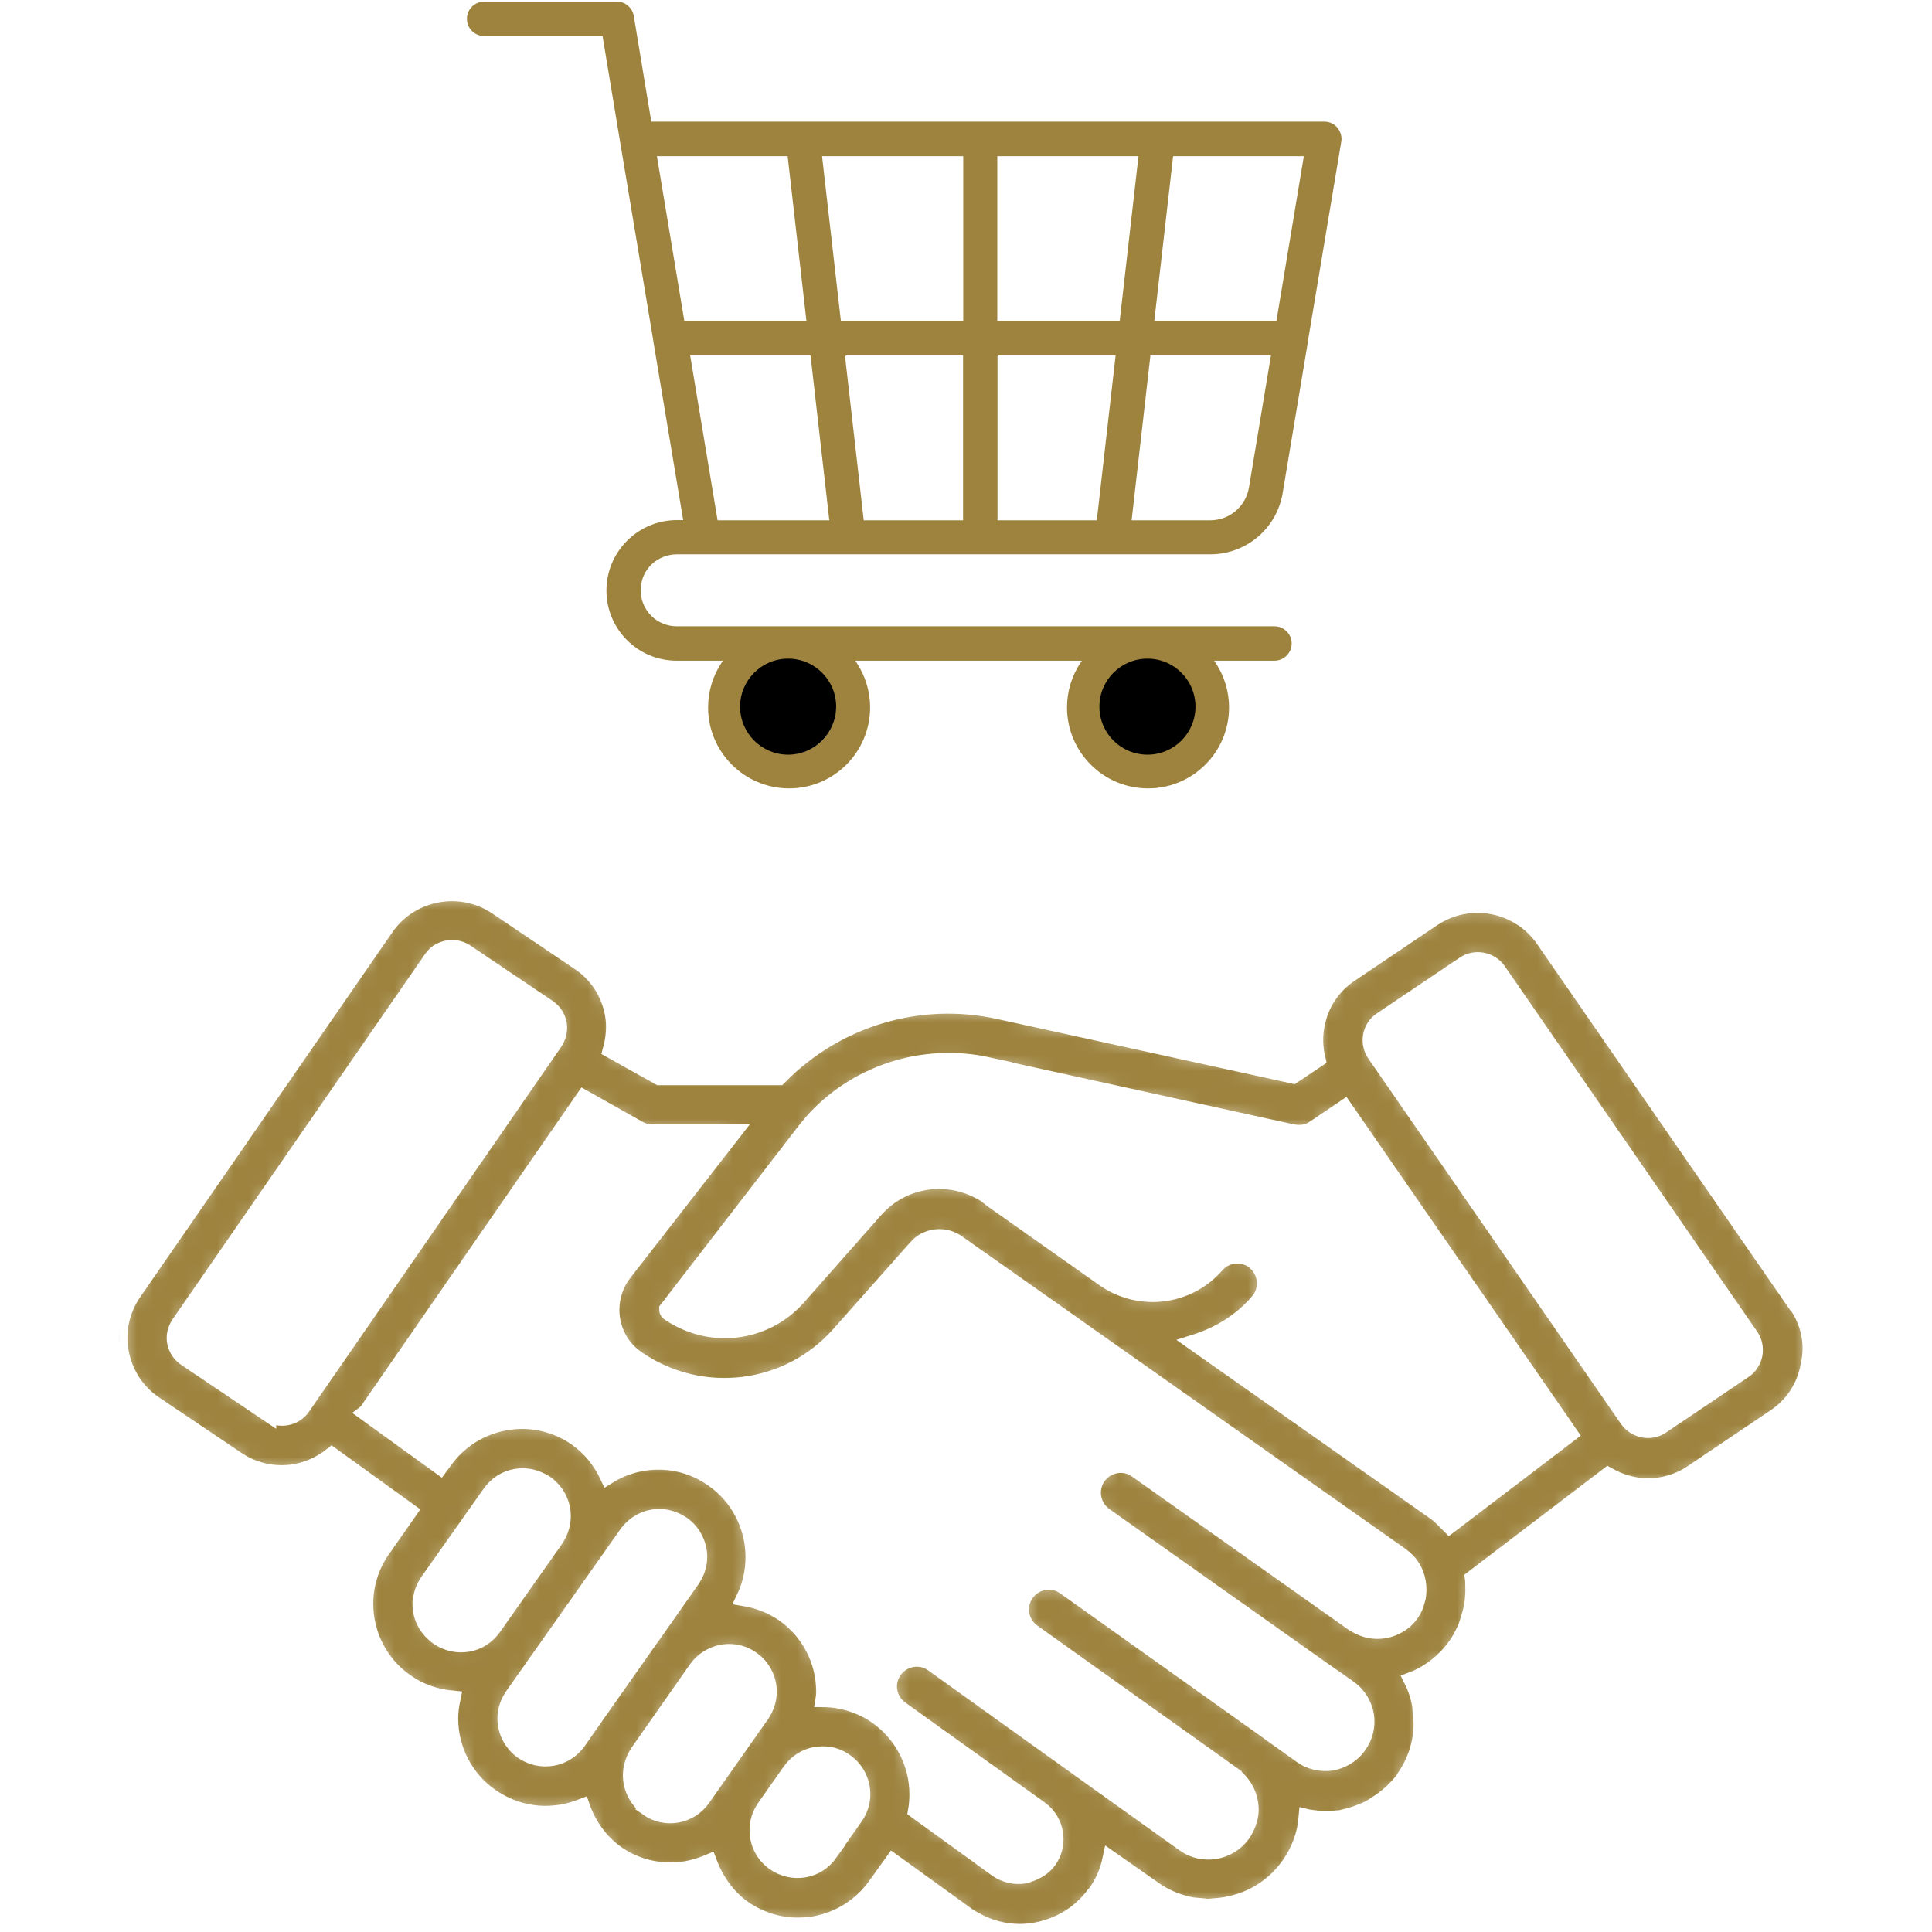
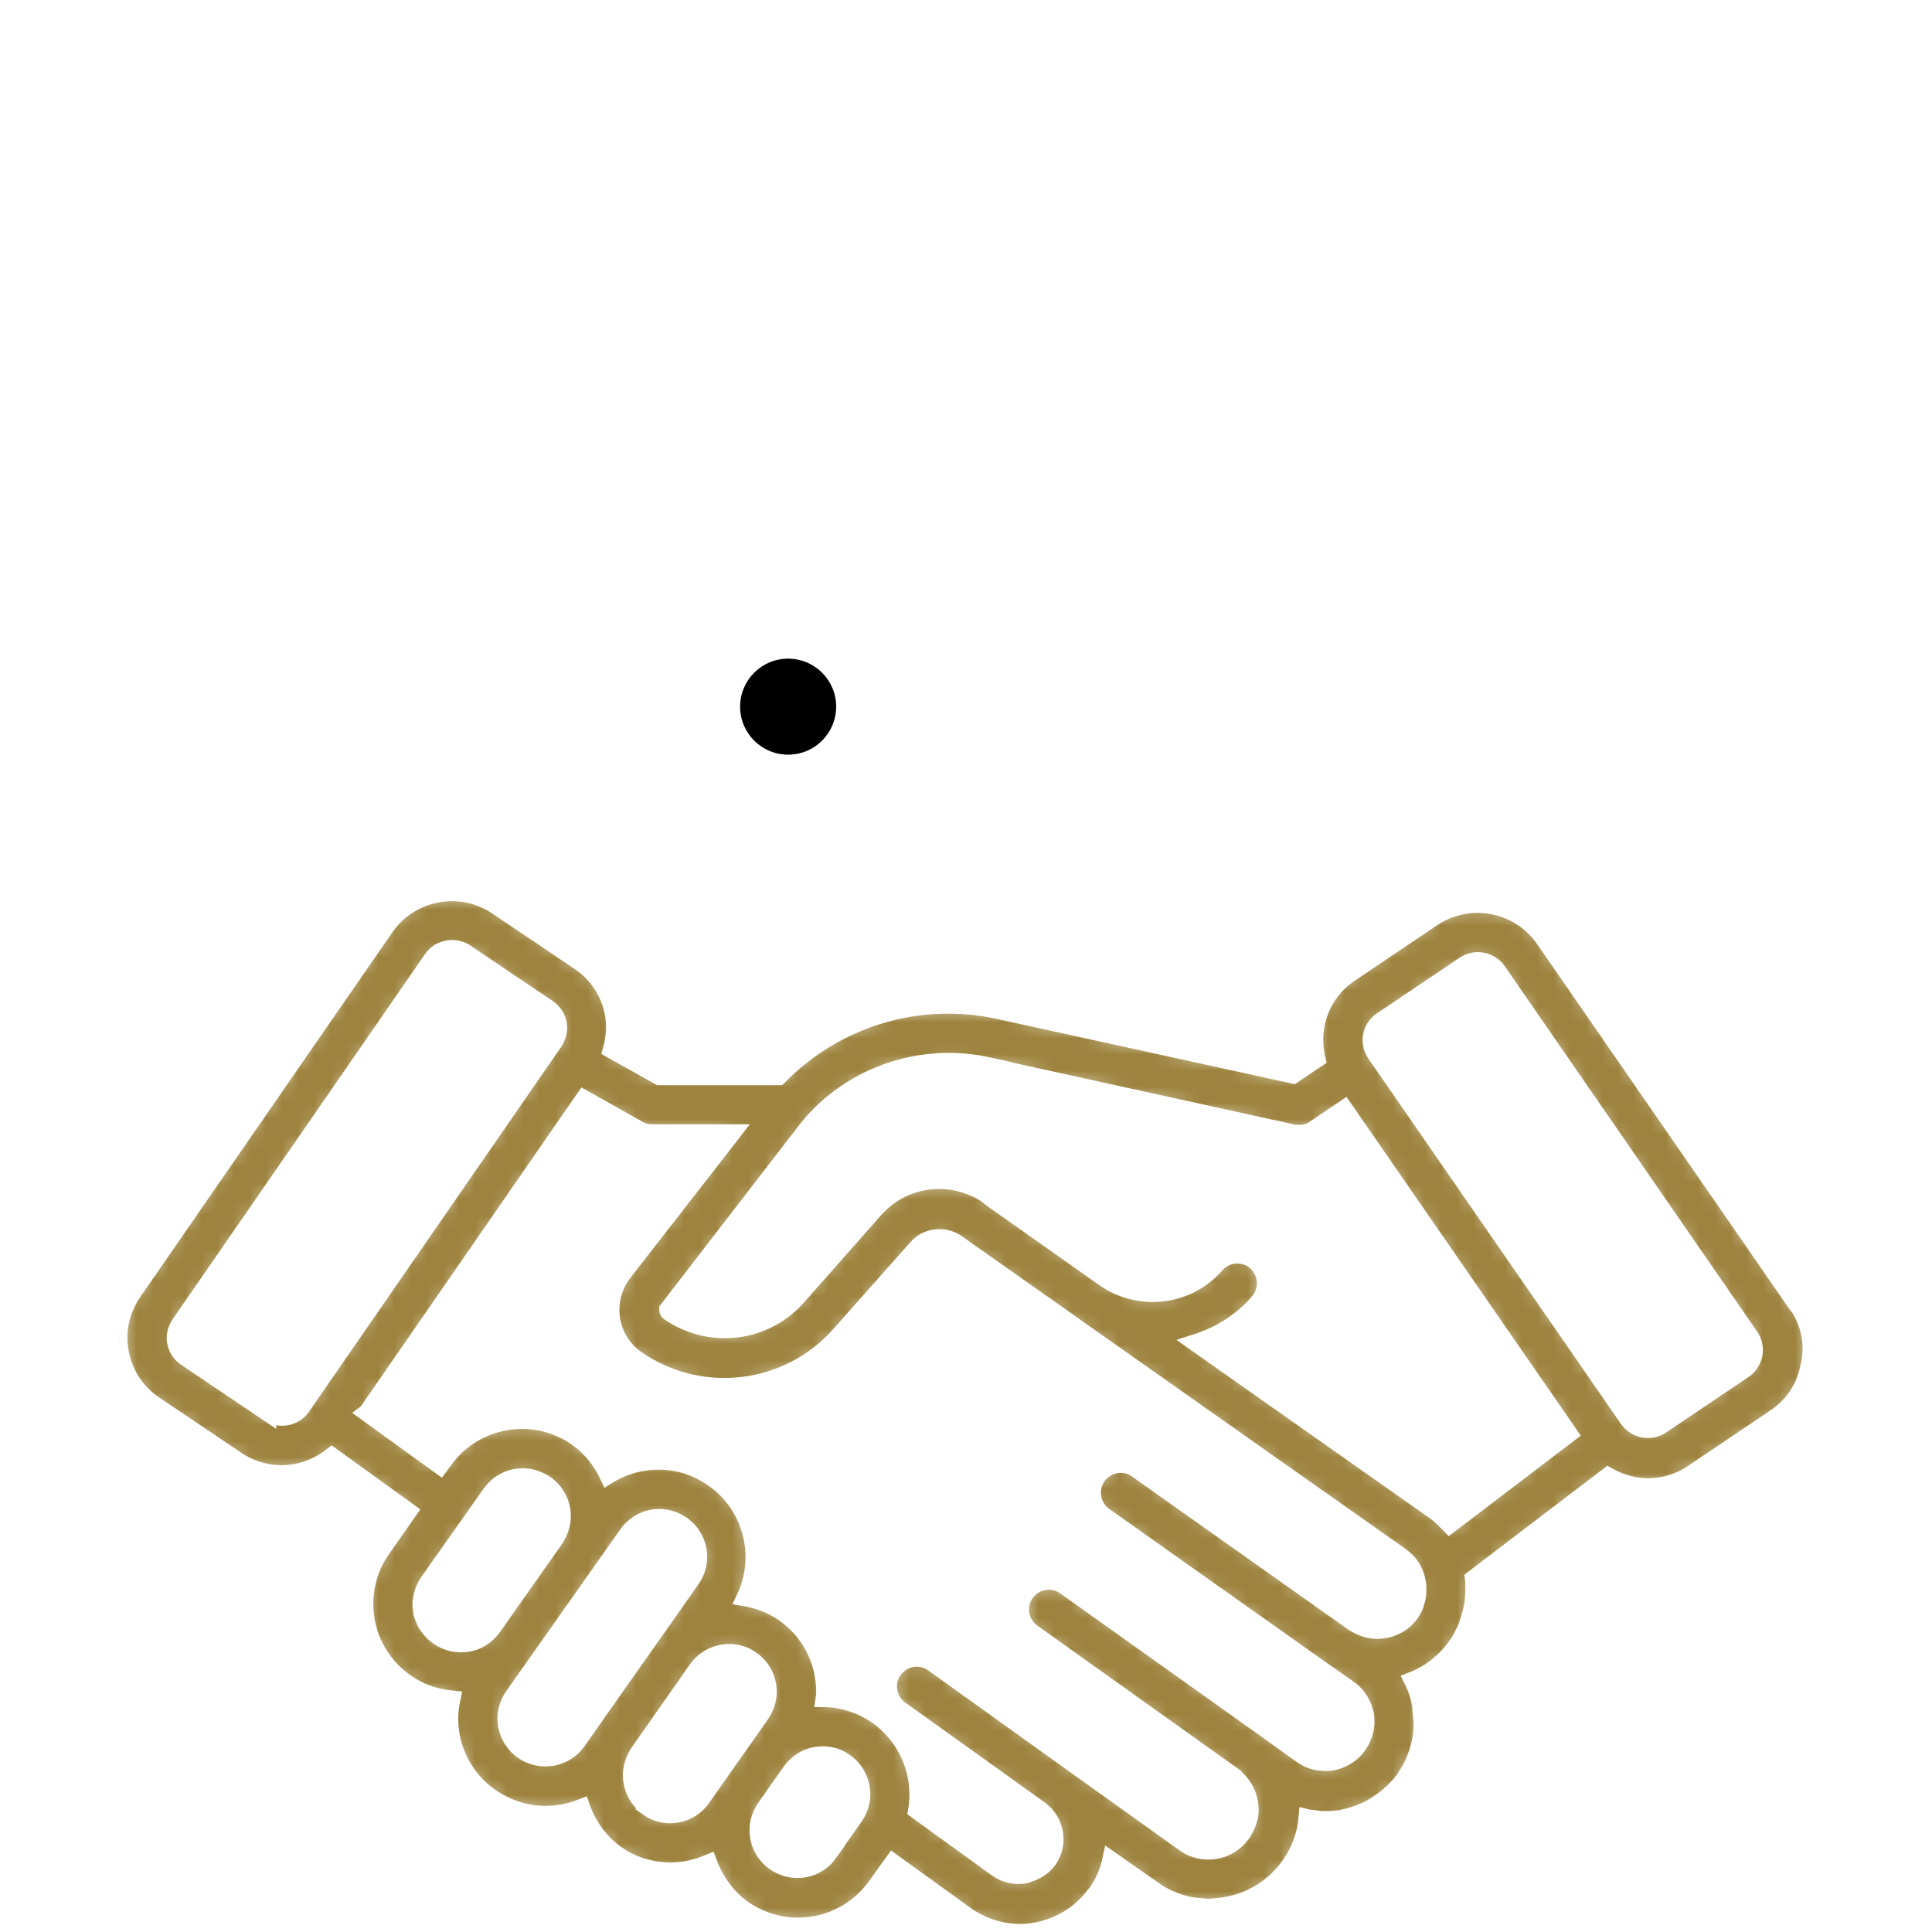
<svg xmlns="http://www.w3.org/2000/svg" width="120" height="120" viewBox="0 0 120 120" fill="none">
  <rect width="120" height="120" fill="white" />
  <g clip-path="url(#clip0_886_33)">
    <mask id="path-2-inside-1_886_33" fill="white">
      <path d="M111.561 81.034L95.879 58.348C94.327 56.106 91.248 55.533 88.993 57.048L83.873 60.495C82.763 61.234 82.011 62.367 81.772 63.691C81.641 64.395 81.665 65.099 81.832 65.791L80.316 66.805L62.068 62.809C57.08 61.7 51.924 63.274 48.379 66.9H40.944L37.937 65.218C38.139 64.491 38.211 63.715 38.068 62.964C37.817 61.64 37.077 60.507 35.967 59.767L30.848 56.32C28.604 54.806 25.513 55.378 23.961 57.62L8.303 80.27C7.539 81.38 7.253 82.715 7.504 84.016C7.754 85.316 8.494 86.472 9.604 87.212L14.724 90.659C15.571 91.231 16.538 91.506 17.493 91.506C18.615 91.506 19.701 91.112 20.608 90.397L25.417 93.867L23.77 96.217C23.066 97.207 22.684 98.388 22.684 99.616C22.684 101.549 23.627 103.361 25.202 104.459C26.074 105.079 27.064 105.413 28.102 105.508C28.019 105.902 27.959 106.319 27.959 106.737C27.959 108.669 28.902 110.482 30.477 111.579C31.492 112.283 32.661 112.665 33.879 112.665C34.225 112.665 34.559 112.629 34.893 112.581C35.323 112.51 35.741 112.378 36.146 112.223C36.54 113.357 37.268 114.394 38.283 115.122C39.309 115.849 40.502 116.183 41.684 116.183C42.496 116.183 43.295 115.981 44.035 115.67C44.453 116.792 45.157 117.805 46.148 118.521C47.162 119.225 48.332 119.606 49.549 119.606C49.895 119.606 50.229 119.571 50.575 119.523C52.127 119.249 53.487 118.39 54.406 117.102L55.456 115.635L60.016 118.927L60.039 118.95C60.218 119.082 60.397 119.165 60.576 119.272C61.448 119.761 62.402 120 63.345 120C63.799 120 64.252 119.94 64.682 119.833C65.947 119.523 67.128 118.807 67.952 117.686L68.059 117.579C68.525 116.923 68.823 116.207 68.978 115.468L71.616 117.316C72.284 117.805 73.024 118.115 73.788 118.294C74.074 118.366 74.385 118.378 74.695 118.402C74.778 118.402 74.862 118.438 74.946 118.438C75.113 118.438 75.292 118.414 75.459 118.402C77.213 118.294 78.932 117.448 80.053 115.873C80.71 114.955 81.08 113.917 81.163 112.867C81.307 112.903 81.45 112.903 81.581 112.927C81.748 112.951 81.891 112.963 82.047 112.987H82.572C82.715 112.987 82.858 112.963 83.001 112.951C83.085 112.927 83.204 112.951 83.288 112.927C83.359 112.903 83.431 112.891 83.503 112.867C83.706 112.832 83.92 112.76 84.123 112.701C84.302 112.641 84.481 112.569 84.66 112.498C84.899 112.414 85.126 112.283 85.341 112.152C85.448 112.08 85.555 112.009 85.663 111.937C85.866 111.806 86.057 111.651 86.236 111.508C86.307 111.436 86.403 111.365 86.474 111.293C86.725 111.043 86.987 110.78 87.202 110.482C87.226 110.446 87.262 110.41 87.274 110.351C87.93 109.373 88.288 108.252 88.3 107.119C88.3 106.868 88.264 106.594 88.241 106.343C88.217 106.236 88.241 106.105 88.217 105.997V105.974C88.133 105.401 87.942 104.852 87.692 104.351C88.456 104.065 89.171 103.588 89.768 102.992C89.983 102.777 90.198 102.527 90.389 102.264C90.663 101.906 90.854 101.501 91.045 101.095C91.105 100.964 91.129 100.821 91.177 100.702C91.26 100.415 91.356 100.141 91.415 99.831C91.451 99.652 91.475 99.485 91.487 99.306C91.511 99.056 91.523 98.817 91.511 98.567C91.511 98.388 91.511 98.209 91.487 98.03L99.877 91.637C100.641 92.066 101.488 92.317 102.347 92.317C103.302 92.317 104.281 92.043 105.116 91.47L110.236 88.023C111.346 87.284 112.098 86.15 112.336 84.826C112.647 83.467 112.36 82.143 111.597 81.046L111.561 81.034ZM61.34 66.172L80.304 70.335C80.758 70.418 81.247 70.359 81.629 70.085L83.503 68.82L97.502 89.061L90.031 94.75C90.031 94.75 89.971 94.69 89.959 94.678L89.744 94.464C89.744 94.464 89.637 94.333 89.565 94.285C89.362 94.082 89.171 93.939 88.993 93.82L74.182 83.395C75.662 82.93 77.058 82.119 78.144 80.843C78.776 80.115 78.681 79.03 77.977 78.398C77.273 77.778 76.163 77.861 75.554 78.565C73.824 80.569 70.864 80.95 68.668 79.483L61.615 74.51L61.412 74.343C61.412 74.343 61.281 74.259 61.233 74.211L61.209 74.187C58.965 72.78 56.077 73.174 54.335 75.165L49.561 80.569C47.532 82.871 44.107 83.3 41.529 81.523C41.457 81.487 41.445 81.38 41.445 81.32L50.002 70.228C50.134 70.061 50.277 69.906 50.42 69.715C53.129 66.649 57.33 65.278 61.364 66.16L61.34 66.172ZM16.657 87.808L11.537 84.361C11.191 84.123 10.964 83.789 10.881 83.383C10.797 82.978 10.905 82.572 11.132 82.226L26.814 59.541C27.1 59.111 27.589 58.885 28.079 58.885C28.365 58.885 28.675 58.968 28.926 59.135L34.046 62.582C34.392 62.821 34.619 63.155 34.702 63.572C34.774 63.966 34.678 64.383 34.452 64.729L18.77 87.415C18.304 88.083 17.361 88.262 16.657 87.796V87.808ZM22.768 87.713L36.266 68.2L39.679 70.12C39.93 70.263 40.216 70.335 40.526 70.335H45.551L38.784 79.03C38.259 79.686 37.972 80.509 37.972 81.356C37.972 82.608 38.593 83.741 39.584 84.409C43.558 87.14 48.952 86.484 52.139 82.871L56.936 77.467C57.533 76.788 58.583 76.632 59.383 77.145C59.407 77.145 59.407 77.169 59.419 77.169L66.687 82.286C66.687 82.286 66.711 82.31 66.711 82.322C66.735 82.346 66.746 82.346 66.782 82.358L87.011 96.611C87.286 96.813 87.525 97.04 87.692 97.314C87.692 97.338 87.716 97.338 87.716 97.35C87.883 97.624 88.002 97.923 88.062 98.269C88.085 98.412 88.097 98.555 88.097 98.686V98.853C88.097 98.96 88.074 99.091 88.062 99.199C88.038 99.282 88.026 99.378 87.99 99.473C87.966 99.545 87.93 99.64 87.918 99.712C87.847 99.891 87.751 100.058 87.644 100.225C87.358 100.642 86.94 100.952 86.486 101.107L86.462 101.131C85.699 101.417 84.803 101.334 84.076 100.821H84.052L70.601 91.303C69.826 90.743 68.74 90.945 68.191 91.721C67.642 92.496 67.833 93.569 68.608 94.13L82.058 103.648L82.727 104.113L83.813 104.876C84.099 105.079 84.326 105.329 84.493 105.616C84.66 105.89 84.78 106.188 84.839 106.522C84.947 107.19 84.78 107.882 84.386 108.419C84.362 108.454 84.326 108.49 84.314 108.526C83.897 109.051 83.3 109.373 82.691 109.48C82.035 109.564 81.366 109.421 80.829 109.027L79.457 108.049L78.681 107.488L66.15 98.567C65.374 98.006 64.3 98.185 63.739 98.96C63.178 99.736 63.357 100.809 64.133 101.37L76.628 110.279V110.303C77.332 110.828 77.691 111.639 77.679 112.474C77.655 112.987 77.476 113.464 77.153 113.941C76.318 115.074 74.731 115.348 73.573 114.537L66.651 109.587L57.951 103.35C57.175 102.789 56.101 102.968 55.54 103.743C54.979 104.518 55.158 105.592 55.934 106.152L64.61 112.367C65.625 113.106 65.863 114.537 65.135 115.563C64.813 115.992 64.36 116.267 63.882 116.41C63.811 116.434 63.739 116.481 63.644 116.493H63.608C63.035 116.577 62.438 116.458 61.925 116.1L56.901 112.462C56.96 112.116 56.984 111.782 56.984 111.436C56.984 109.516 56.041 107.715 54.466 106.594C53.475 105.914 52.33 105.544 51.16 105.532C51.184 105.389 51.196 105.246 51.196 105.079C51.196 103.147 50.253 101.334 48.678 100.237C47.914 99.712 47.09 99.402 46.231 99.258C46.613 98.459 46.804 97.601 46.804 96.706C46.804 94.774 45.861 92.961 44.286 91.864C43.009 90.957 41.433 90.599 39.87 90.874C39.106 91.005 38.39 91.291 37.758 91.685C37.328 90.766 36.672 89.931 35.824 89.335C34.523 88.417 32.948 88.071 31.396 88.345C29.845 88.619 28.484 89.478 27.577 90.766L27.339 91.088L22.72 87.749L22.768 87.713ZM26.133 99.628C26.133 99.115 26.3 98.638 26.587 98.221L30.454 92.746C30.835 92.21 31.396 91.84 32.041 91.732C32.184 91.709 32.327 91.697 32.471 91.697C32.984 91.697 33.461 91.864 33.903 92.15C34.559 92.615 34.953 93.366 34.953 94.177C34.953 94.69 34.786 95.168 34.499 95.609L33.139 97.541L30.645 101.083C30.263 101.62 29.702 101.99 29.057 102.097C28.401 102.205 27.756 102.061 27.207 101.68C26.527 101.203 26.121 100.463 26.121 99.64L26.133 99.628ZM34.297 109.182C33.64 109.289 32.996 109.146 32.447 108.765C31.79 108.299 31.396 107.536 31.396 106.737C31.396 106.224 31.564 105.747 31.85 105.329L38.939 95.275C39.321 94.738 39.894 94.368 40.526 94.261C40.67 94.237 40.813 94.225 40.944 94.225C41.457 94.225 41.935 94.392 42.376 94.678C43.033 95.144 43.426 95.907 43.426 96.706C43.426 97.219 43.259 97.696 42.973 98.114L40.502 101.632L40.479 101.656L36.827 106.844C36.827 106.844 36.803 106.868 36.803 106.88L35.896 108.18C35.514 108.705 34.953 109.075 34.297 109.182ZM40.24 112.295C39.584 111.83 39.19 111.066 39.19 110.267C39.19 109.754 39.357 109.277 39.619 108.86L43.283 103.636C43.773 102.968 44.536 102.61 45.288 102.61C45.778 102.61 46.279 102.753 46.697 103.063C47.353 103.517 47.747 104.28 47.747 105.067C47.747 105.58 47.58 106.081 47.293 106.498L43.641 111.687C42.877 112.808 41.326 113.082 40.228 112.307L40.24 112.295ZM51.542 115.098C51.16 115.635 50.599 116.004 49.955 116.112C49.298 116.219 48.654 116.076 48.105 115.694C47.437 115.229 47.055 114.478 47.055 113.667C47.055 113.154 47.222 112.677 47.508 112.259L49.083 110.017C49.465 109.48 50.026 109.11 50.671 109.003C50.814 108.979 50.957 108.967 51.1 108.967C51.614 108.967 52.091 109.11 52.509 109.421C53.177 109.886 53.559 110.649 53.559 111.448C53.559 111.961 53.392 112.438 53.105 112.856L51.53 115.098H51.542ZM108.326 85.113L103.207 88.56C102.526 89.025 101.595 88.846 101.106 88.178L85.412 65.481C85.174 65.135 85.09 64.741 85.162 64.324C85.233 63.93 85.472 63.56 85.818 63.346L90.938 59.899C91.618 59.433 92.585 59.612 93.05 60.292L108.72 82.978C108.959 83.324 109.043 83.717 108.971 84.135C108.887 84.528 108.661 84.898 108.326 85.113Z" />
    </mask>
    <path d="M111.561 81.034L95.879 58.348C94.327 56.106 91.248 55.533 88.993 57.048L83.873 60.495C82.763 61.234 82.011 62.367 81.772 63.691C81.641 64.395 81.665 65.099 81.832 65.791L80.316 66.805L62.068 62.809C57.08 61.7 51.924 63.274 48.379 66.9H40.944L37.937 65.218C38.139 64.491 38.211 63.715 38.068 62.964C37.817 61.64 37.077 60.507 35.967 59.767L30.848 56.32C28.604 54.806 25.513 55.378 23.961 57.62L8.303 80.27C7.539 81.38 7.253 82.715 7.504 84.016C7.754 85.316 8.494 86.472 9.604 87.212L14.724 90.659C15.571 91.231 16.538 91.506 17.493 91.506C18.615 91.506 19.701 91.112 20.608 90.397L25.417 93.867L23.77 96.217C23.066 97.207 22.684 98.388 22.684 99.616C22.684 101.549 23.627 103.361 25.202 104.459C26.074 105.079 27.064 105.413 28.102 105.508C28.019 105.902 27.959 106.319 27.959 106.737C27.959 108.669 28.902 110.482 30.477 111.579C31.492 112.283 32.661 112.665 33.879 112.665C34.225 112.665 34.559 112.629 34.893 112.581C35.323 112.51 35.741 112.378 36.146 112.223C36.54 113.357 37.268 114.394 38.283 115.122C39.309 115.849 40.502 116.183 41.684 116.183C42.496 116.183 43.295 115.981 44.035 115.67C44.453 116.792 45.157 117.805 46.148 118.521C47.162 119.225 48.332 119.606 49.549 119.606C49.895 119.606 50.229 119.571 50.575 119.523C52.127 119.249 53.487 118.39 54.406 117.102L55.456 115.635L60.016 118.927L60.039 118.95C60.218 119.082 60.397 119.165 60.576 119.272C61.448 119.761 62.402 120 63.345 120C63.799 120 64.252 119.94 64.682 119.833C65.947 119.523 67.128 118.807 67.952 117.686L68.059 117.579C68.525 116.923 68.823 116.207 68.978 115.468L71.616 117.316C72.284 117.805 73.024 118.115 73.788 118.294C74.074 118.366 74.385 118.378 74.695 118.402C74.778 118.402 74.862 118.438 74.946 118.438C75.113 118.438 75.292 118.414 75.459 118.402C77.213 118.294 78.932 117.448 80.053 115.873C80.71 114.955 81.08 113.917 81.163 112.867C81.307 112.903 81.45 112.903 81.581 112.927C81.748 112.951 81.891 112.963 82.047 112.987H82.572C82.715 112.987 82.858 112.963 83.001 112.951C83.085 112.927 83.204 112.951 83.288 112.927C83.359 112.903 83.431 112.891 83.503 112.867C83.706 112.832 83.92 112.76 84.123 112.701C84.302 112.641 84.481 112.569 84.66 112.498C84.899 112.414 85.126 112.283 85.341 112.152C85.448 112.08 85.555 112.009 85.663 111.937C85.866 111.806 86.057 111.651 86.236 111.508C86.307 111.436 86.403 111.365 86.474 111.293C86.725 111.043 86.987 110.78 87.202 110.482C87.226 110.446 87.262 110.41 87.274 110.351C87.93 109.373 88.288 108.252 88.3 107.119C88.3 106.868 88.264 106.594 88.241 106.343C88.217 106.236 88.241 106.105 88.217 105.997V105.974C88.133 105.401 87.942 104.852 87.692 104.351C88.456 104.065 89.171 103.588 89.768 102.992C89.983 102.777 90.198 102.527 90.389 102.264C90.663 101.906 90.854 101.501 91.045 101.095C91.105 100.964 91.129 100.821 91.177 100.702C91.26 100.415 91.356 100.141 91.415 99.831C91.451 99.652 91.475 99.485 91.487 99.306C91.511 99.056 91.523 98.817 91.511 98.567C91.511 98.388 91.511 98.209 91.487 98.03L99.877 91.637C100.641 92.066 101.488 92.317 102.347 92.317C103.302 92.317 104.281 92.043 105.116 91.47L110.236 88.023C111.346 87.284 112.098 86.15 112.336 84.826C112.647 83.467 112.36 82.143 111.597 81.046L111.561 81.034ZM61.34 66.172L80.304 70.335C80.758 70.418 81.247 70.359 81.629 70.085L83.503 68.82L97.502 89.061L90.031 94.75C90.031 94.75 89.971 94.69 89.959 94.678L89.744 94.464C89.744 94.464 89.637 94.333 89.565 94.285C89.362 94.082 89.171 93.939 88.993 93.82L74.182 83.395C75.662 82.93 77.058 82.119 78.144 80.843C78.776 80.115 78.681 79.03 77.977 78.398C77.273 77.778 76.163 77.861 75.554 78.565C73.824 80.569 70.864 80.95 68.668 79.483L61.615 74.51L61.412 74.343C61.412 74.343 61.281 74.259 61.233 74.211L61.209 74.187C58.965 72.78 56.077 73.174 54.335 75.165L49.561 80.569C47.532 82.871 44.107 83.3 41.529 81.523C41.457 81.487 41.445 81.38 41.445 81.32L50.002 70.228C50.134 70.061 50.277 69.906 50.42 69.715C53.129 66.649 57.33 65.278 61.364 66.16L61.34 66.172ZM16.657 87.808L11.537 84.361C11.191 84.123 10.964 83.789 10.881 83.383C10.797 82.978 10.905 82.572 11.132 82.226L26.814 59.541C27.1 59.111 27.589 58.885 28.079 58.885C28.365 58.885 28.675 58.968 28.926 59.135L34.046 62.582C34.392 62.821 34.619 63.155 34.702 63.572C34.774 63.966 34.678 64.383 34.452 64.729L18.77 87.415C18.304 88.083 17.361 88.262 16.657 87.796V87.808ZM22.768 87.713L36.266 68.2L39.679 70.12C39.93 70.263 40.216 70.335 40.526 70.335H45.551L38.784 79.03C38.259 79.686 37.972 80.509 37.972 81.356C37.972 82.608 38.593 83.741 39.584 84.409C43.558 87.14 48.952 86.484 52.139 82.871L56.936 77.467C57.533 76.788 58.583 76.632 59.383 77.145C59.407 77.145 59.407 77.169 59.419 77.169L66.687 82.286C66.687 82.286 66.711 82.31 66.711 82.322C66.735 82.346 66.746 82.346 66.782 82.358L87.011 96.611C87.286 96.813 87.525 97.04 87.692 97.314C87.692 97.338 87.716 97.338 87.716 97.35C87.883 97.624 88.002 97.923 88.062 98.269C88.085 98.412 88.097 98.555 88.097 98.686V98.853C88.097 98.96 88.074 99.091 88.062 99.199C88.038 99.282 88.026 99.378 87.99 99.473C87.966 99.545 87.93 99.64 87.918 99.712C87.847 99.891 87.751 100.058 87.644 100.225C87.358 100.642 86.94 100.952 86.486 101.107L86.462 101.131C85.699 101.417 84.803 101.334 84.076 100.821H84.052L70.601 91.303C69.826 90.743 68.74 90.945 68.191 91.721C67.642 92.496 67.833 93.569 68.608 94.13L82.058 103.648L82.727 104.113L83.813 104.876C84.099 105.079 84.326 105.329 84.493 105.616C84.66 105.89 84.78 106.188 84.839 106.522C84.947 107.19 84.78 107.882 84.386 108.419C84.362 108.454 84.326 108.49 84.314 108.526C83.897 109.051 83.3 109.373 82.691 109.48C82.035 109.564 81.366 109.421 80.829 109.027L79.457 108.049L78.681 107.488L66.15 98.567C65.374 98.006 64.3 98.185 63.739 98.96C63.178 99.736 63.357 100.809 64.133 101.37L76.628 110.279V110.303C77.332 110.828 77.691 111.639 77.679 112.474C77.655 112.987 77.476 113.464 77.153 113.941C76.318 115.074 74.731 115.348 73.573 114.537L66.651 109.587L57.951 103.35C57.175 102.789 56.101 102.968 55.54 103.743C54.979 104.518 55.158 105.592 55.934 106.152L64.61 112.367C65.625 113.106 65.863 114.537 65.135 115.563C64.813 115.992 64.36 116.267 63.882 116.41C63.811 116.434 63.739 116.481 63.644 116.493H63.608C63.035 116.577 62.438 116.458 61.925 116.1L56.901 112.462C56.96 112.116 56.984 111.782 56.984 111.436C56.984 109.516 56.041 107.715 54.466 106.594C53.475 105.914 52.33 105.544 51.16 105.532C51.184 105.389 51.196 105.246 51.196 105.079C51.196 103.147 50.253 101.334 48.678 100.237C47.914 99.712 47.09 99.402 46.231 99.258C46.613 98.459 46.804 97.601 46.804 96.706C46.804 94.774 45.861 92.961 44.286 91.864C43.009 90.957 41.433 90.599 39.87 90.874C39.106 91.005 38.39 91.291 37.758 91.685C37.328 90.766 36.672 89.931 35.824 89.335C34.523 88.417 32.948 88.071 31.396 88.345C29.845 88.619 28.484 89.478 27.577 90.766L27.339 91.088L22.72 87.749L22.768 87.713ZM26.133 99.628C26.133 99.115 26.3 98.638 26.587 98.221L30.454 92.746C30.835 92.21 31.396 91.84 32.041 91.732C32.184 91.709 32.327 91.697 32.471 91.697C32.984 91.697 33.461 91.864 33.903 92.15C34.559 92.615 34.953 93.366 34.953 94.177C34.953 94.69 34.786 95.168 34.499 95.609L33.139 97.541L30.645 101.083C30.263 101.62 29.702 101.99 29.057 102.097C28.401 102.205 27.756 102.061 27.207 101.68C26.527 101.203 26.121 100.463 26.121 99.64L26.133 99.628ZM34.297 109.182C33.64 109.289 32.996 109.146 32.447 108.765C31.79 108.299 31.396 107.536 31.396 106.737C31.396 106.224 31.564 105.747 31.85 105.329L38.939 95.275C39.321 94.738 39.894 94.368 40.526 94.261C40.67 94.237 40.813 94.225 40.944 94.225C41.457 94.225 41.935 94.392 42.376 94.678C43.033 95.144 43.426 95.907 43.426 96.706C43.426 97.219 43.259 97.696 42.973 98.114L40.502 101.632L40.479 101.656L36.827 106.844C36.827 106.844 36.803 106.868 36.803 106.88L35.896 108.18C35.514 108.705 34.953 109.075 34.297 109.182ZM40.24 112.295C39.584 111.83 39.19 111.066 39.19 110.267C39.19 109.754 39.357 109.277 39.619 108.86L43.283 103.636C43.773 102.968 44.536 102.61 45.288 102.61C45.778 102.61 46.279 102.753 46.697 103.063C47.353 103.517 47.747 104.28 47.747 105.067C47.747 105.58 47.58 106.081 47.293 106.498L43.641 111.687C42.877 112.808 41.326 113.082 40.228 112.307L40.24 112.295ZM51.542 115.098C51.16 115.635 50.599 116.004 49.955 116.112C49.298 116.219 48.654 116.076 48.105 115.694C47.437 115.229 47.055 114.478 47.055 113.667C47.055 113.154 47.222 112.677 47.508 112.259L49.083 110.017C49.465 109.48 50.026 109.11 50.671 109.003C50.814 108.979 50.957 108.967 51.1 108.967C51.614 108.967 52.091 109.11 52.509 109.421C53.177 109.886 53.559 110.649 53.559 111.448C53.559 111.961 53.392 112.438 53.105 112.856L51.53 115.098H51.542ZM108.326 85.113L103.207 88.56C102.526 89.025 101.595 88.846 101.106 88.178L85.412 65.481C85.174 65.135 85.09 64.741 85.162 64.324C85.233 63.93 85.472 63.56 85.818 63.346L90.938 59.899C91.618 59.433 92.585 59.612 93.05 60.292L108.72 82.978C108.959 83.324 109.043 83.717 108.971 84.135C108.887 84.528 108.661 84.898 108.326 85.113Z" fill="#9D833E" stroke="white" mask="url(#path-2-inside-1_886_33)" />
-     <path d="M49.012 41.087C47.433 41.087 46.157 42.362 46.157 43.94C46.157 45.518 47.433 46.793 49.012 46.793C50.591 46.793 51.866 45.518 51.866 43.94C51.866 42.362 50.591 41.087 49.012 41.087ZM71.294 41.087C69.715 41.087 68.439 42.362 68.439 43.94C68.44 45.518 69.715 46.793 71.294 46.793C72.873 46.793 74.148 45.518 74.148 43.94C74.148 42.362 72.873 41.087 71.294 41.087ZM42.935 22.181L44.606 32.224L44.613 32.266H51.455L51.448 32.21L50.303 22.167L50.298 22.123H42.926L42.935 22.181ZM52.58 22.123V22.174L52.543 22.179L53.688 32.221L53.693 32.266H59.768V22.123H52.58ZM62.045 22.123V22.173H62.007V32.266H68.08L68.085 32.221L69.231 22.179L69.237 22.123H62.045ZM71.495 22.167L70.349 32.21L70.343 32.266H75.173C76.343 32.266 77.33 31.424 77.525 30.279L78.874 22.181L78.884 22.123H71.5L71.495 22.167ZM40.871 9.812L42.542 19.855L42.549 19.896H50.035L50.028 19.841L48.883 9.799L48.878 9.754H40.861L40.871 9.812ZM51.122 9.81L52.269 19.852L52.273 19.896H59.779V9.754H51.116L51.122 9.81ZM61.994 19.896H69.501L69.506 19.852L70.651 9.81L70.657 9.754H61.994V19.896ZM72.903 9.799L71.757 19.841L71.751 19.896H79.237L79.244 19.855L80.915 9.812L80.924 9.754H72.908L72.903 9.799ZM40.528 21.163L38.464 8.806L37.39 2.329L37.383 2.288H30.072C29.455 2.288 28.952 1.785 28.952 1.169C28.952 0.553 29.455 0.05 30.072 0.05H38.318C38.832 0.05 39.266 0.401 39.394 0.888L39.415 0.986L40.489 7.463L40.496 7.505H82.262C82.593 7.505 82.901 7.652 83.106 7.903C83.287 8.124 83.388 8.406 83.372 8.686L83.358 8.806L81.293 21.162V21.198L79.718 30.633C79.352 32.851 77.428 34.479 75.173 34.48H42.03C41.456 34.48 40.894 34.711 40.48 35.113V35.114C40.064 35.529 39.844 36.079 39.844 36.664C39.844 37.873 40.821 38.85 42.03 38.85H79.158C79.775 38.85 80.278 39.352 80.278 39.968C80.278 40.584 79.775 41.087 79.158 41.087H75.51L75.561 41.164C76.081 41.968 76.388 42.913 76.388 43.94C76.387 46.751 74.106 49.019 71.306 49.019C68.505 49.019 66.224 46.739 66.224 43.94C66.224 42.913 66.531 41.968 67.051 41.164L67.102 41.087H53.217L53.267 41.164C53.787 41.968 54.094 42.913 54.094 43.94C54.093 46.751 51.812 49.019 49.012 49.019C46.211 49.018 43.931 46.739 43.931 43.94C43.931 42.913 44.238 41.968 44.758 41.164L44.808 41.087H42.03C39.588 41.087 37.617 39.106 37.617 36.677C37.617 35.509 38.077 34.388 38.915 33.551C39.741 32.725 40.862 32.254 42.042 32.254H42.376L42.366 32.195L40.529 21.201V21.171L40.528 21.163Z" fill="#9D833E" stroke="white" stroke-width="0.1" />
    <path d="M51.936 43.892C51.936 45.539 50.6 46.874 48.952 46.874C47.305 46.874 45.969 45.539 45.969 43.892C45.969 42.245 47.305 40.91 48.952 40.91C50.6 40.91 51.936 42.245 51.936 43.892Z" fill="black" />
-     <path d="M74.253 43.892C74.253 45.539 72.918 46.874 71.27 46.874C69.622 46.874 68.286 45.539 68.286 43.892C68.286 42.245 69.622 40.91 71.27 40.91C72.918 40.91 74.253 42.245 74.253 43.892Z" fill="black" />
  </g>
  <defs>
    <clipPath id="clip0_886_33">
      <rect width="105" height="120" fill="white" transform="translate(7.42)" />
    </clipPath>
  </defs>
</svg>